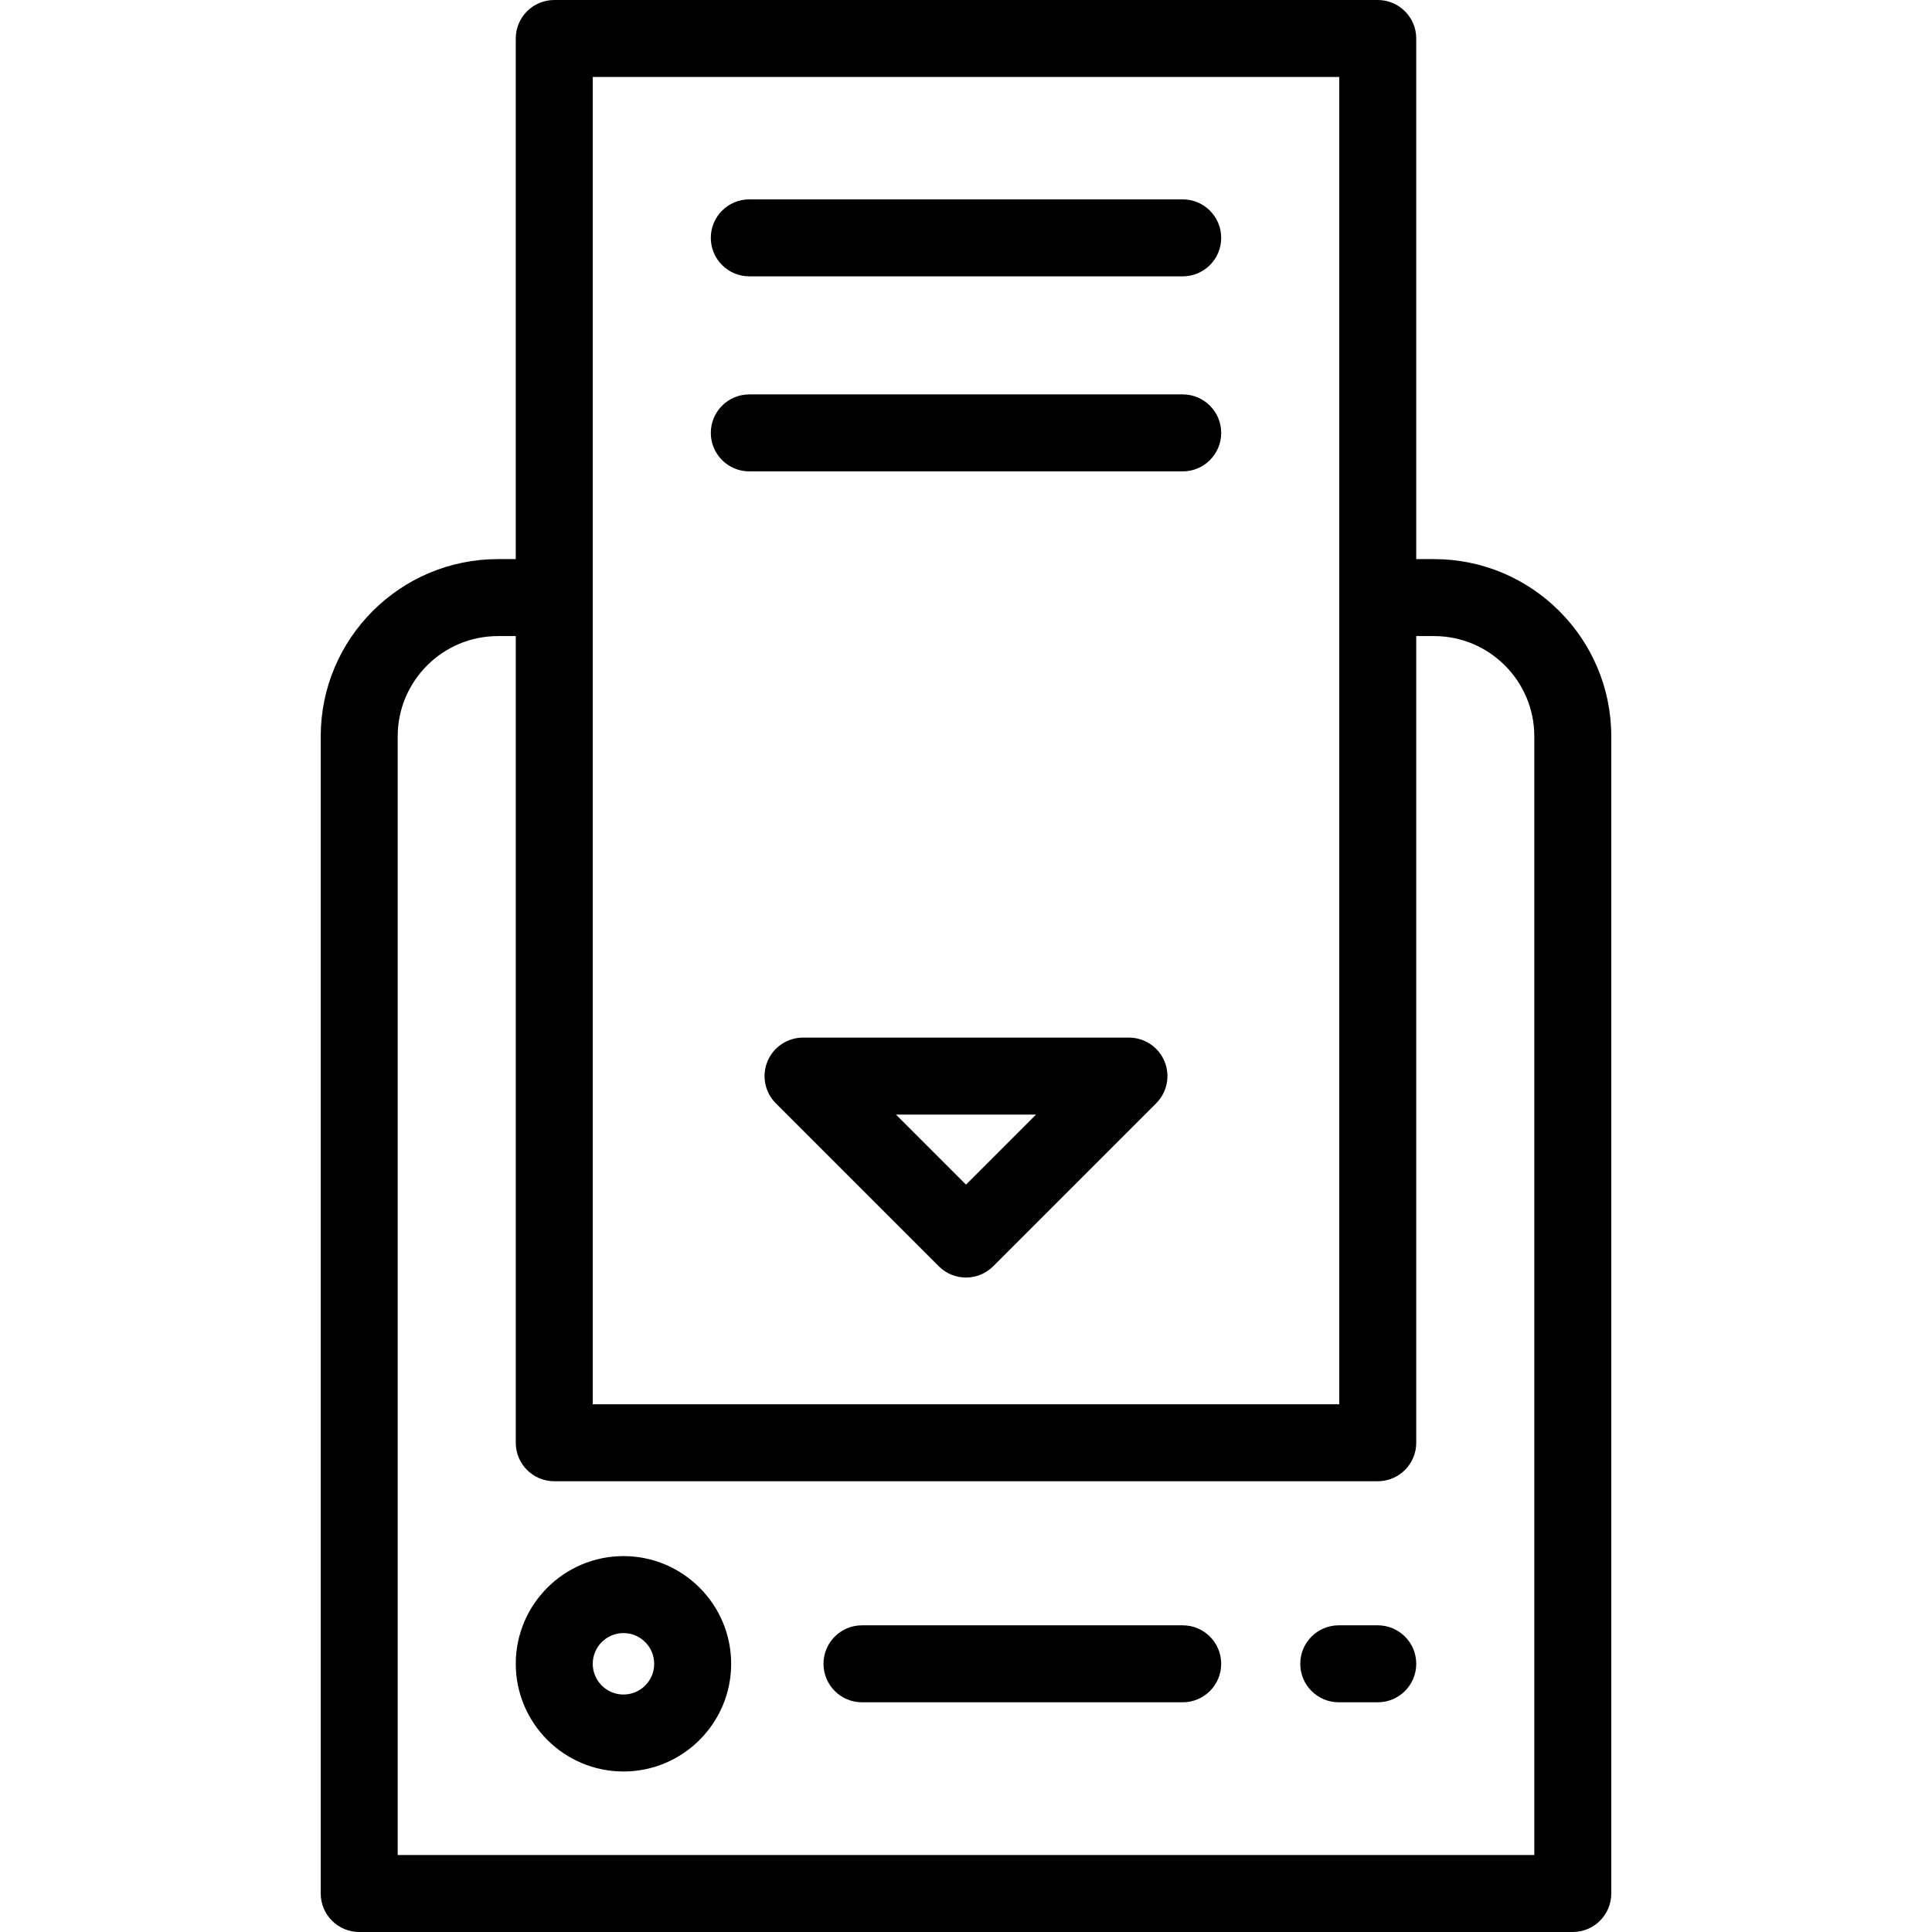
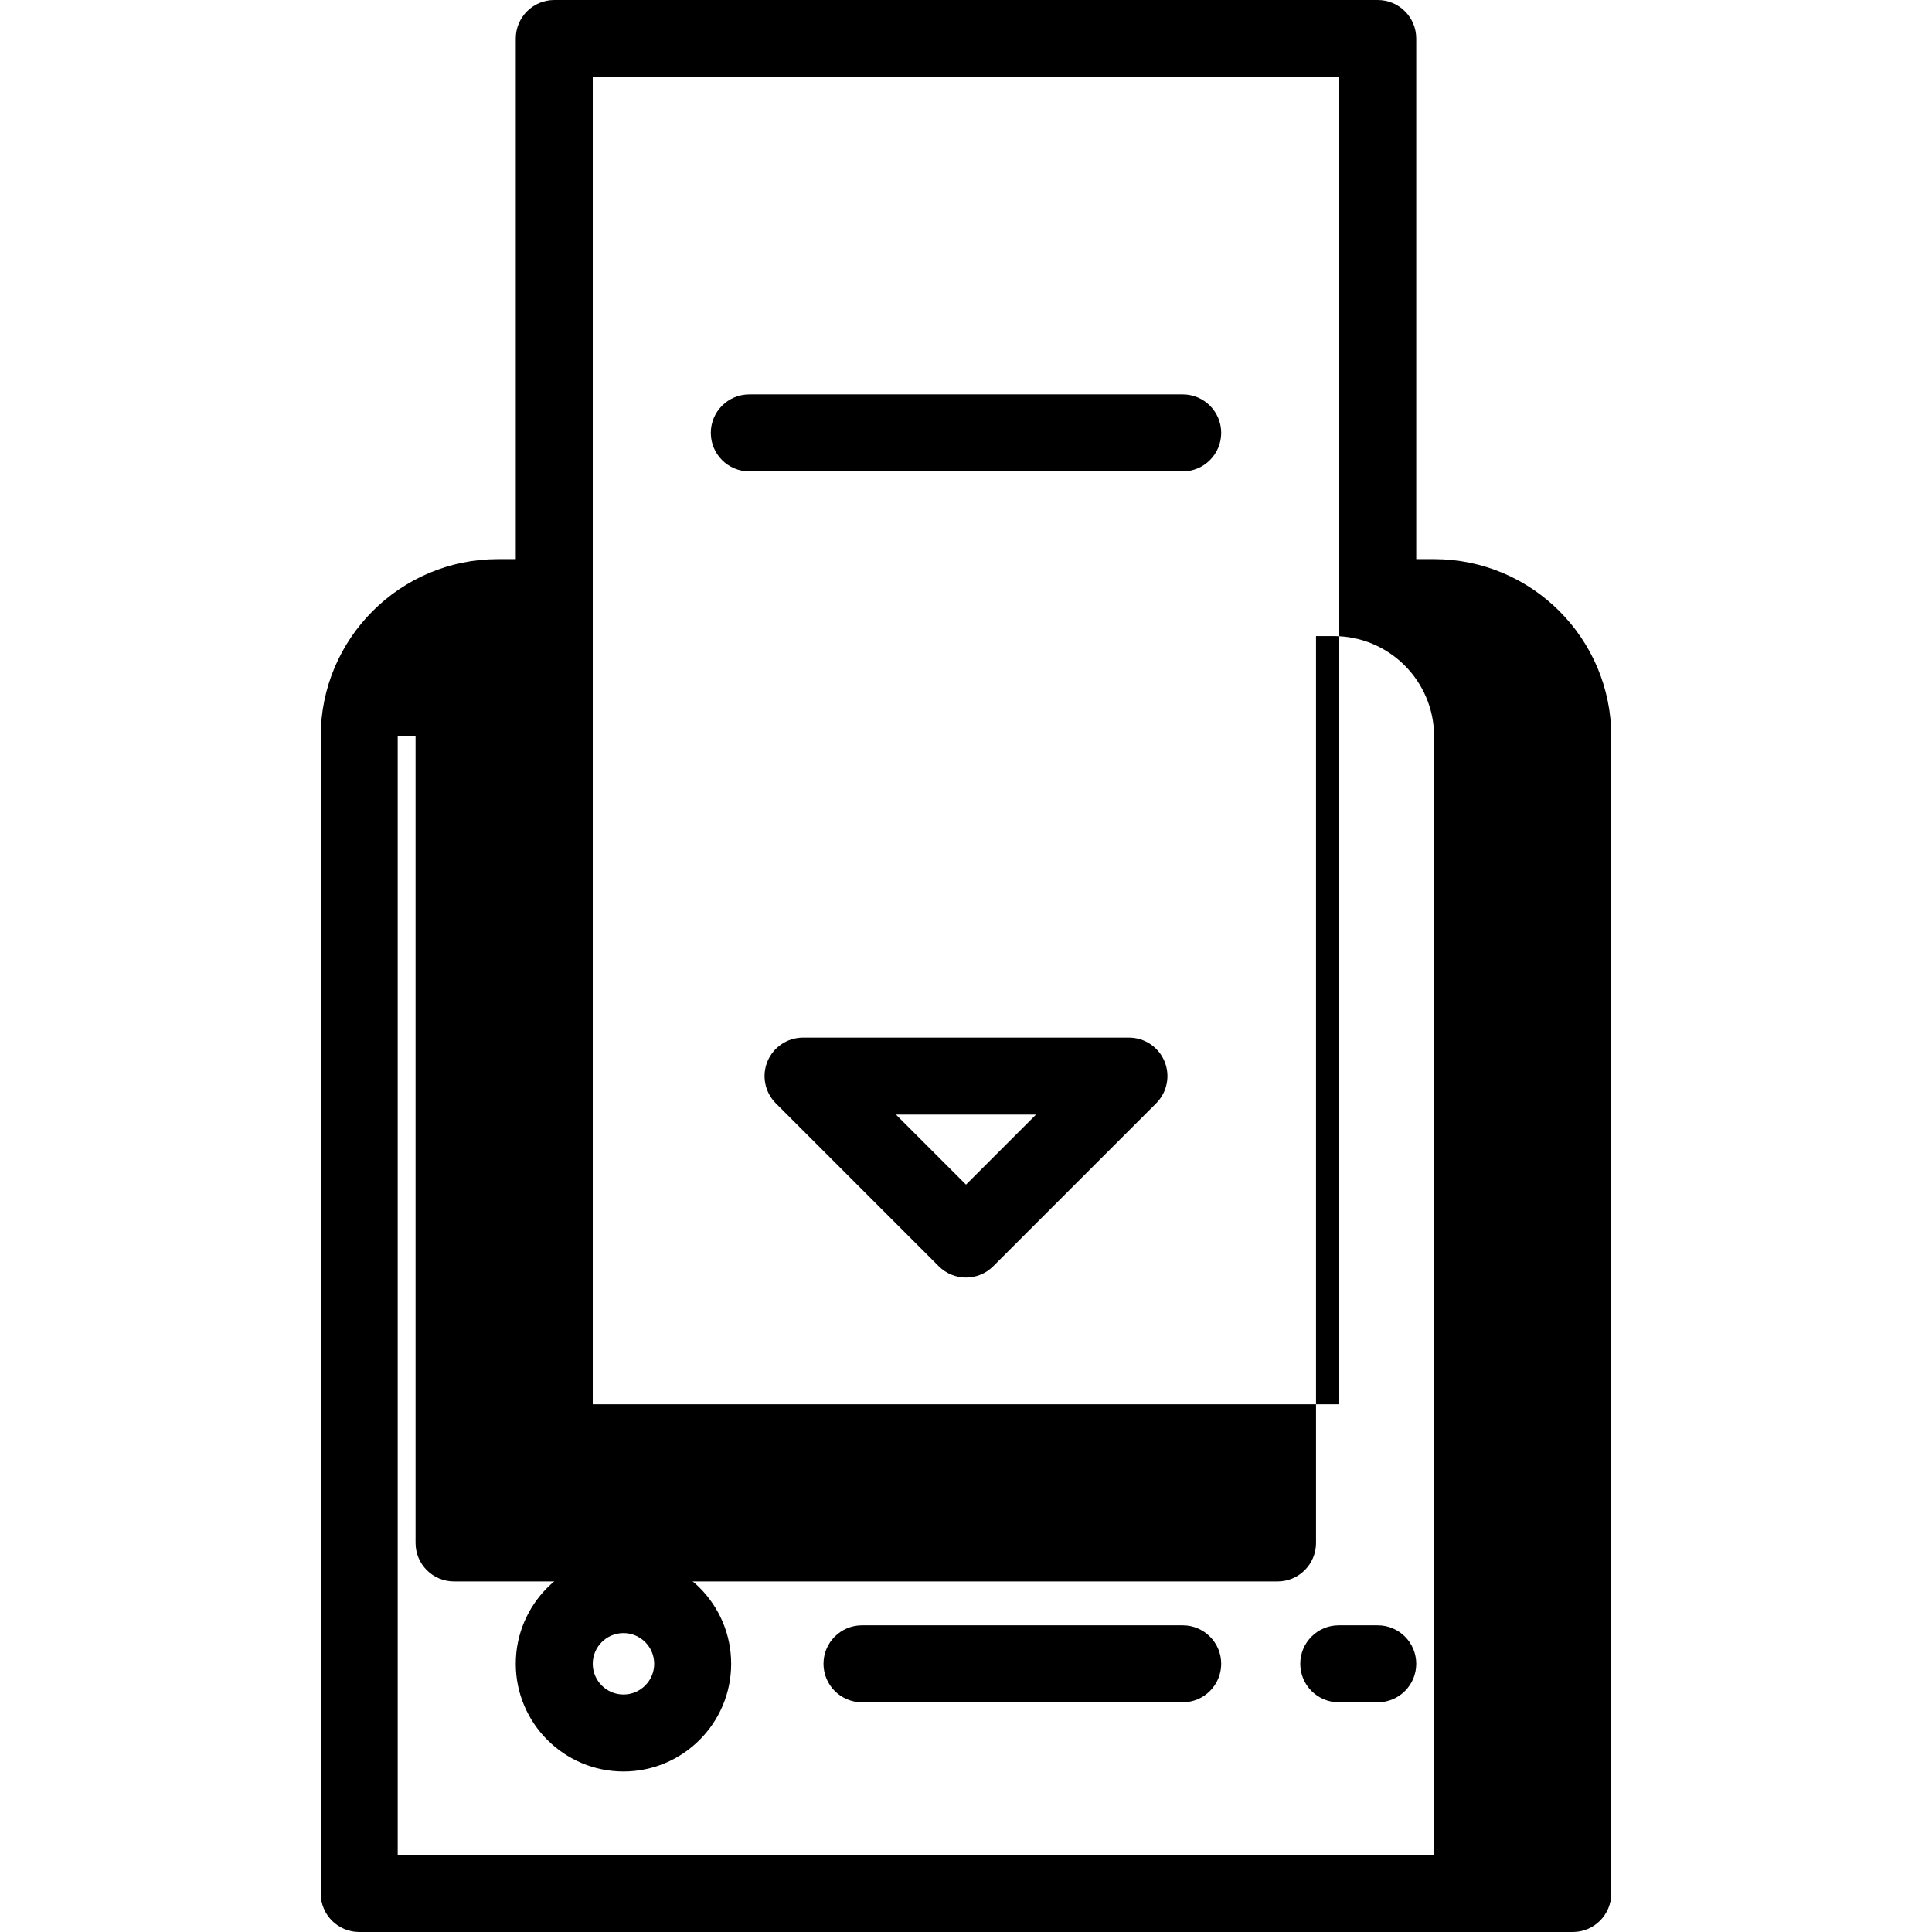
<svg xmlns="http://www.w3.org/2000/svg" fill="#000000" height="800px" width="800px" version="1.1" id="Layer_1" viewBox="0 0 512 512" xml:space="preserve">
  <g>
    <g>
-       <path d="M380.049,148.17h-4.732V10.199C375.317,4.566,370.75,0,365.118,0H146.883c-5.633,0-10.199,4.566-10.199,10.199V148.17    h-4.732c-25.891,0-46.955,21.063-46.955,46.954v306.677c0,5.633,4.566,10.199,10.199,10.199h321.608    c5.632,0,10.199-4.566,10.199-10.199V195.124C427.003,169.233,405.94,148.17,380.049,148.17z M157.083,20.398h197.836v351.748    H157.083V20.398z M406.606,491.602h-0.001H105.396V195.124c0-14.643,11.914-26.556,26.557-26.556h4.732v213.778    c0,5.633,4.566,10.199,10.199,10.199h218.234c5.632,0,10.199-4.566,10.199-10.199V168.568h4.732    c14.642,0,26.556,11.913,26.556,26.556V491.602z" />
+       <path d="M380.049,148.17h-4.732V10.199C375.317,4.566,370.75,0,365.118,0H146.883c-5.633,0-10.199,4.566-10.199,10.199V148.17    h-4.732c-25.891,0-46.955,21.063-46.955,46.954v306.677c0,5.633,4.566,10.199,10.199,10.199h321.608    c5.632,0,10.199-4.566,10.199-10.199V195.124C427.003,169.233,405.94,148.17,380.049,148.17z M157.083,20.398h197.836v351.748    H157.083V20.398z M406.606,491.602h-0.001H105.396V195.124h4.732v213.778    c0,5.633,4.566,10.199,10.199,10.199h218.234c5.632,0,10.199-4.566,10.199-10.199V168.568h4.732    c14.642,0,26.556,11.913,26.556,26.556V491.602z" />
    </g>
  </g>
  <g>
    <g>
-       <path d="M313.431,52.836h-114.86c-5.633,0-10.199,4.566-10.199,10.199s4.566,10.199,10.199,10.199h114.86    c5.632,0,10.199-4.566,10.199-10.199S319.063,52.836,313.431,52.836z" />
-     </g>
+       </g>
  </g>
  <g>
    <g>
      <path d="M313.431,104.522h-114.86c-5.633,0-10.199,4.566-10.199,10.199c0,5.633,4.566,10.199,10.199,10.199h114.86    c5.632,0,10.199-4.566,10.199-10.199C323.63,109.089,319.063,104.522,313.431,104.522z" />
    </g>
  </g>
  <g>
    <g>
      <path d="M165.226,412.384c-15.737,0-28.54,12.803-28.54,28.54s12.803,28.54,28.54,28.54c15.737,0,28.54-12.803,28.54-28.54    S180.963,412.384,165.226,412.384z M165.226,449.067c-4.49,0-8.142-3.653-8.142-8.142c0-4.489,3.653-8.142,8.142-8.142    c4.489,0,8.142,3.653,8.142,8.142C173.368,445.414,169.715,449.067,165.226,449.067z" />
    </g>
  </g>
  <g>
    <g>
      <path d="M308.608,281.274c-1.578-3.811-5.297-6.296-9.422-6.296h-86.371c-4.125,0-7.844,2.486-9.423,6.296    c-1.579,3.81-0.706,8.198,2.21,11.115l43.185,43.185c1.992,1.992,4.602,2.987,7.212,2.987c2.611,0,5.22-0.995,7.212-2.987    l43.185-43.185C309.313,289.472,310.186,285.084,308.608,281.274z M256,313.939l-18.563-18.563h37.124L256,313.939z" />
    </g>
  </g>
  <g>
    <g>
      <path d="M365.119,430.726h-10.338c-5.632,0-10.199,4.566-10.199,10.199c0,5.633,4.567,10.199,10.199,10.199h10.338    c5.632,0,10.199-4.566,10.199-10.199C375.318,435.292,370.751,430.726,365.119,430.726z" />
    </g>
  </g>
  <g>
    <g>
      <path d="M313.431,430.726h-84.996c-5.633,0-10.199,4.566-10.199,10.199c0,5.633,4.566,10.199,10.199,10.199h84.996    c5.632,0,10.199-4.566,10.199-10.199C323.63,435.292,319.063,430.726,313.431,430.726z" />
    </g>
  </g>
</svg>